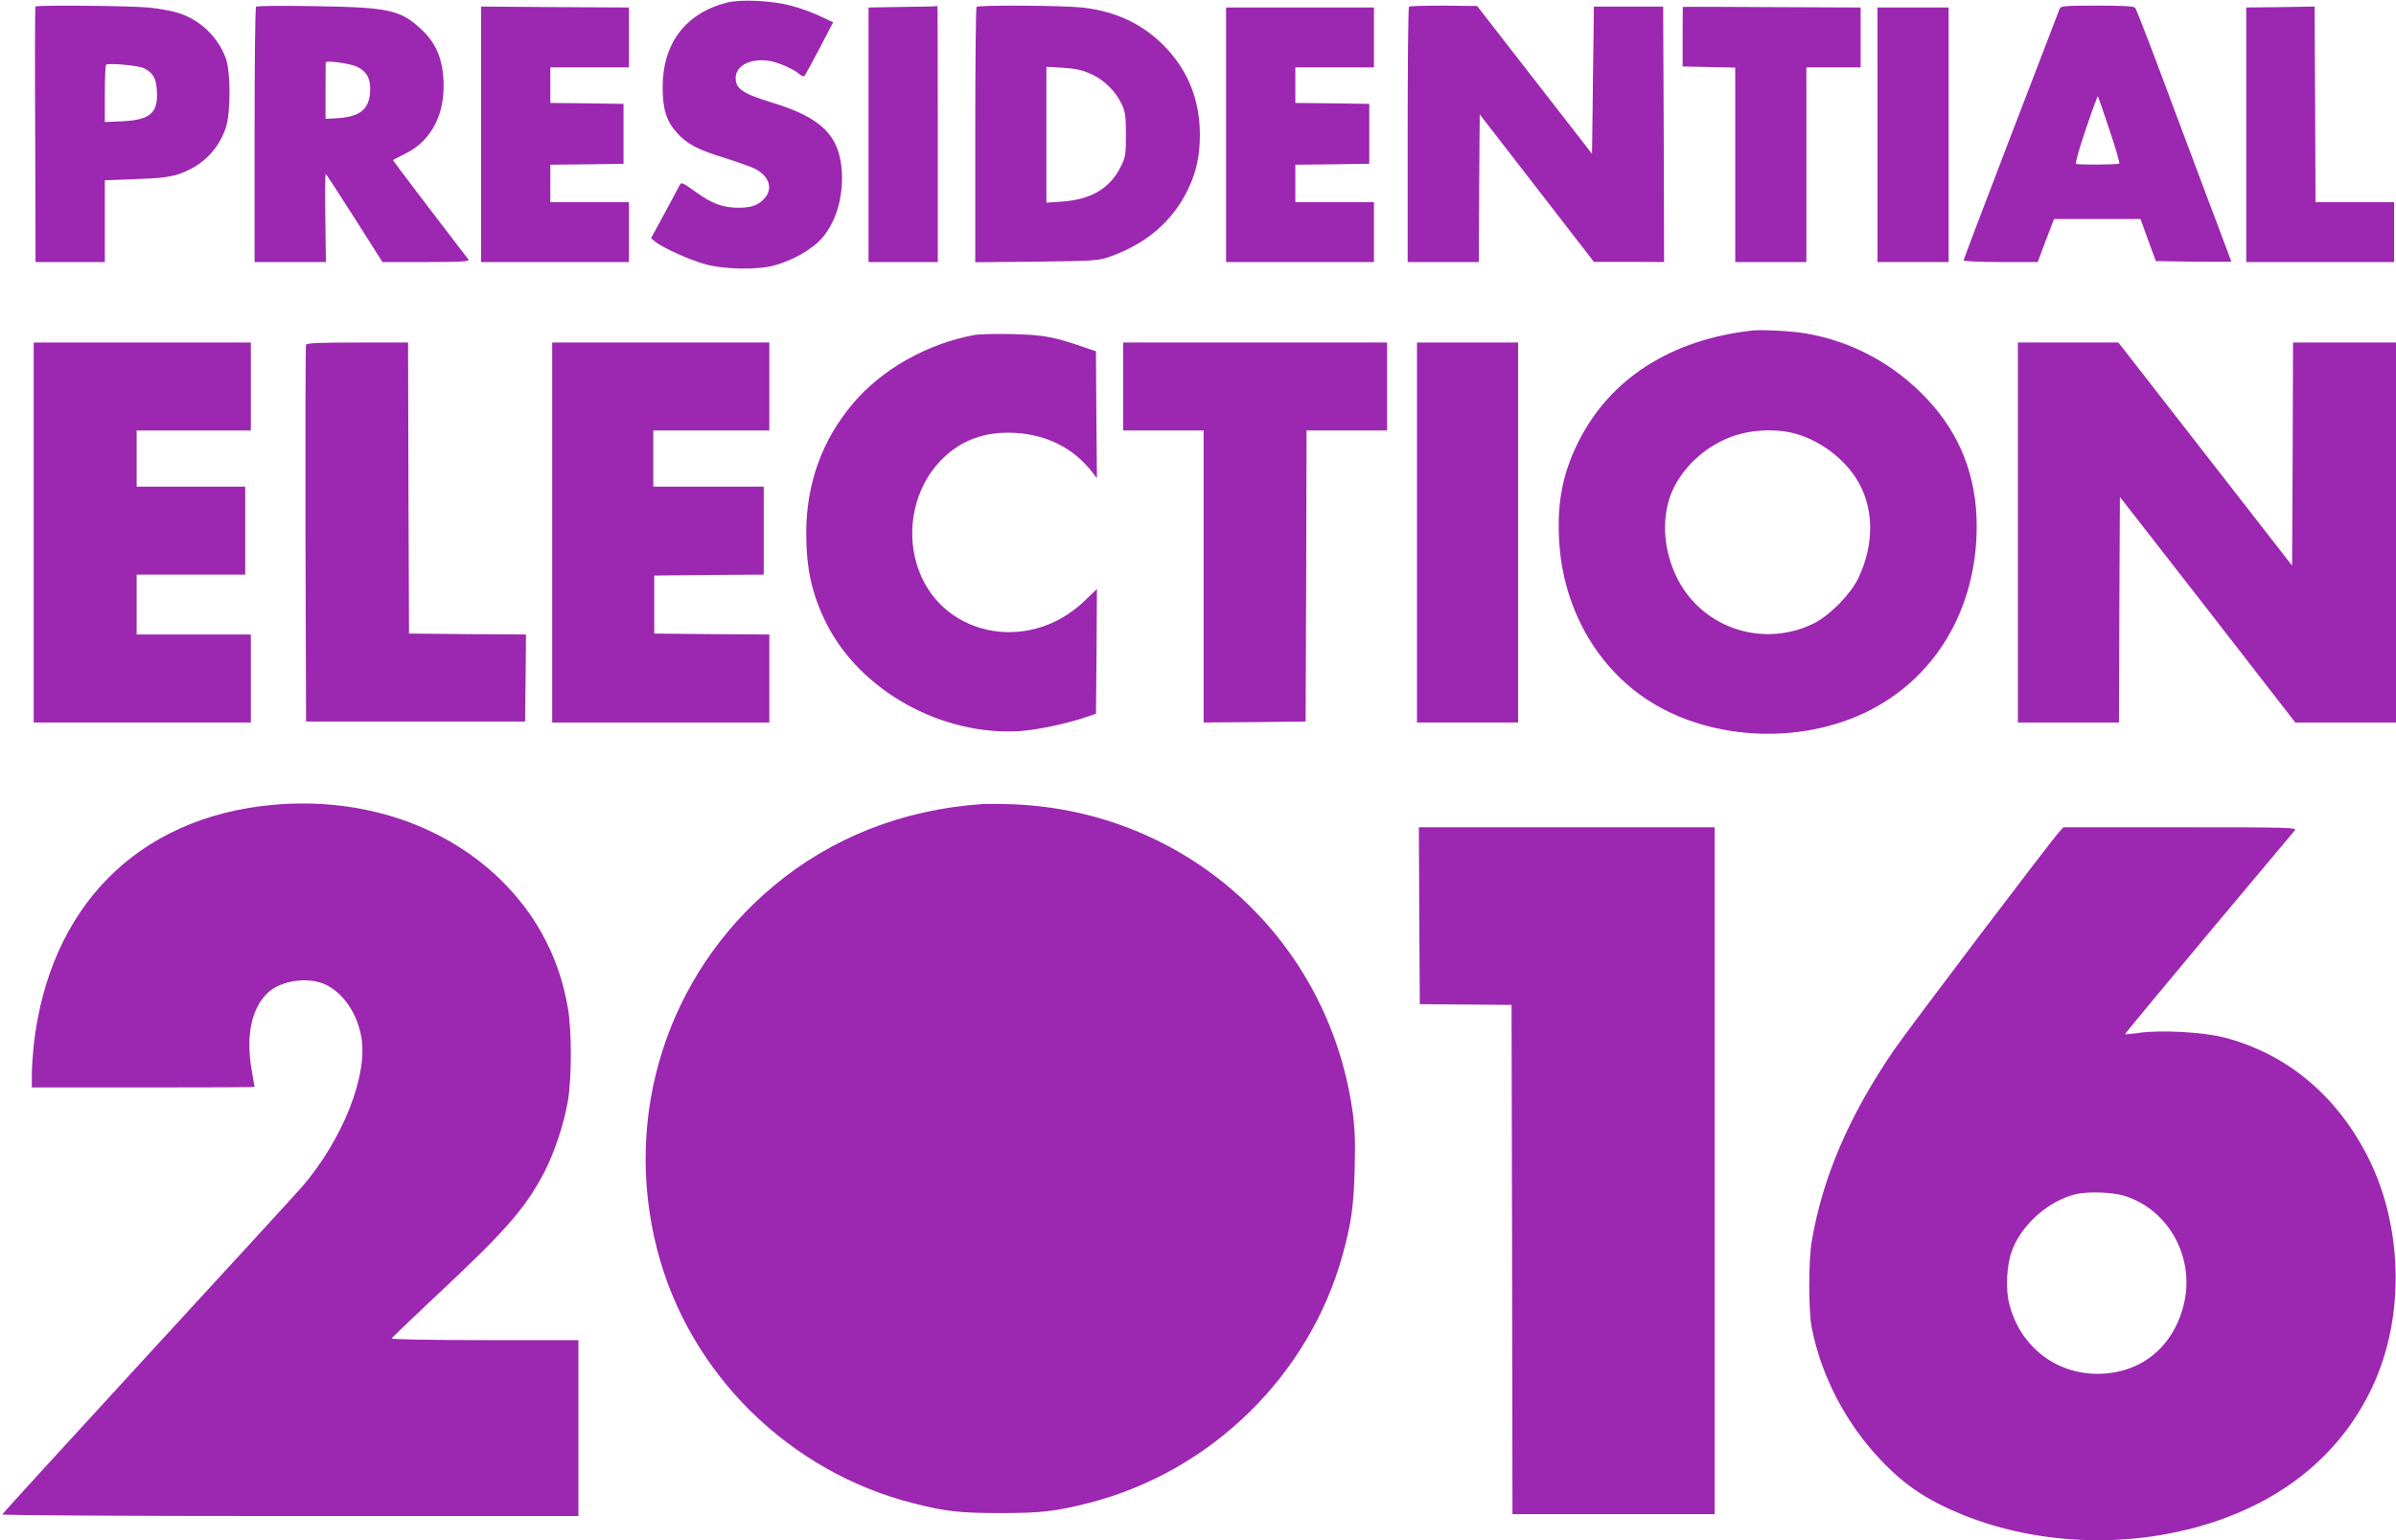
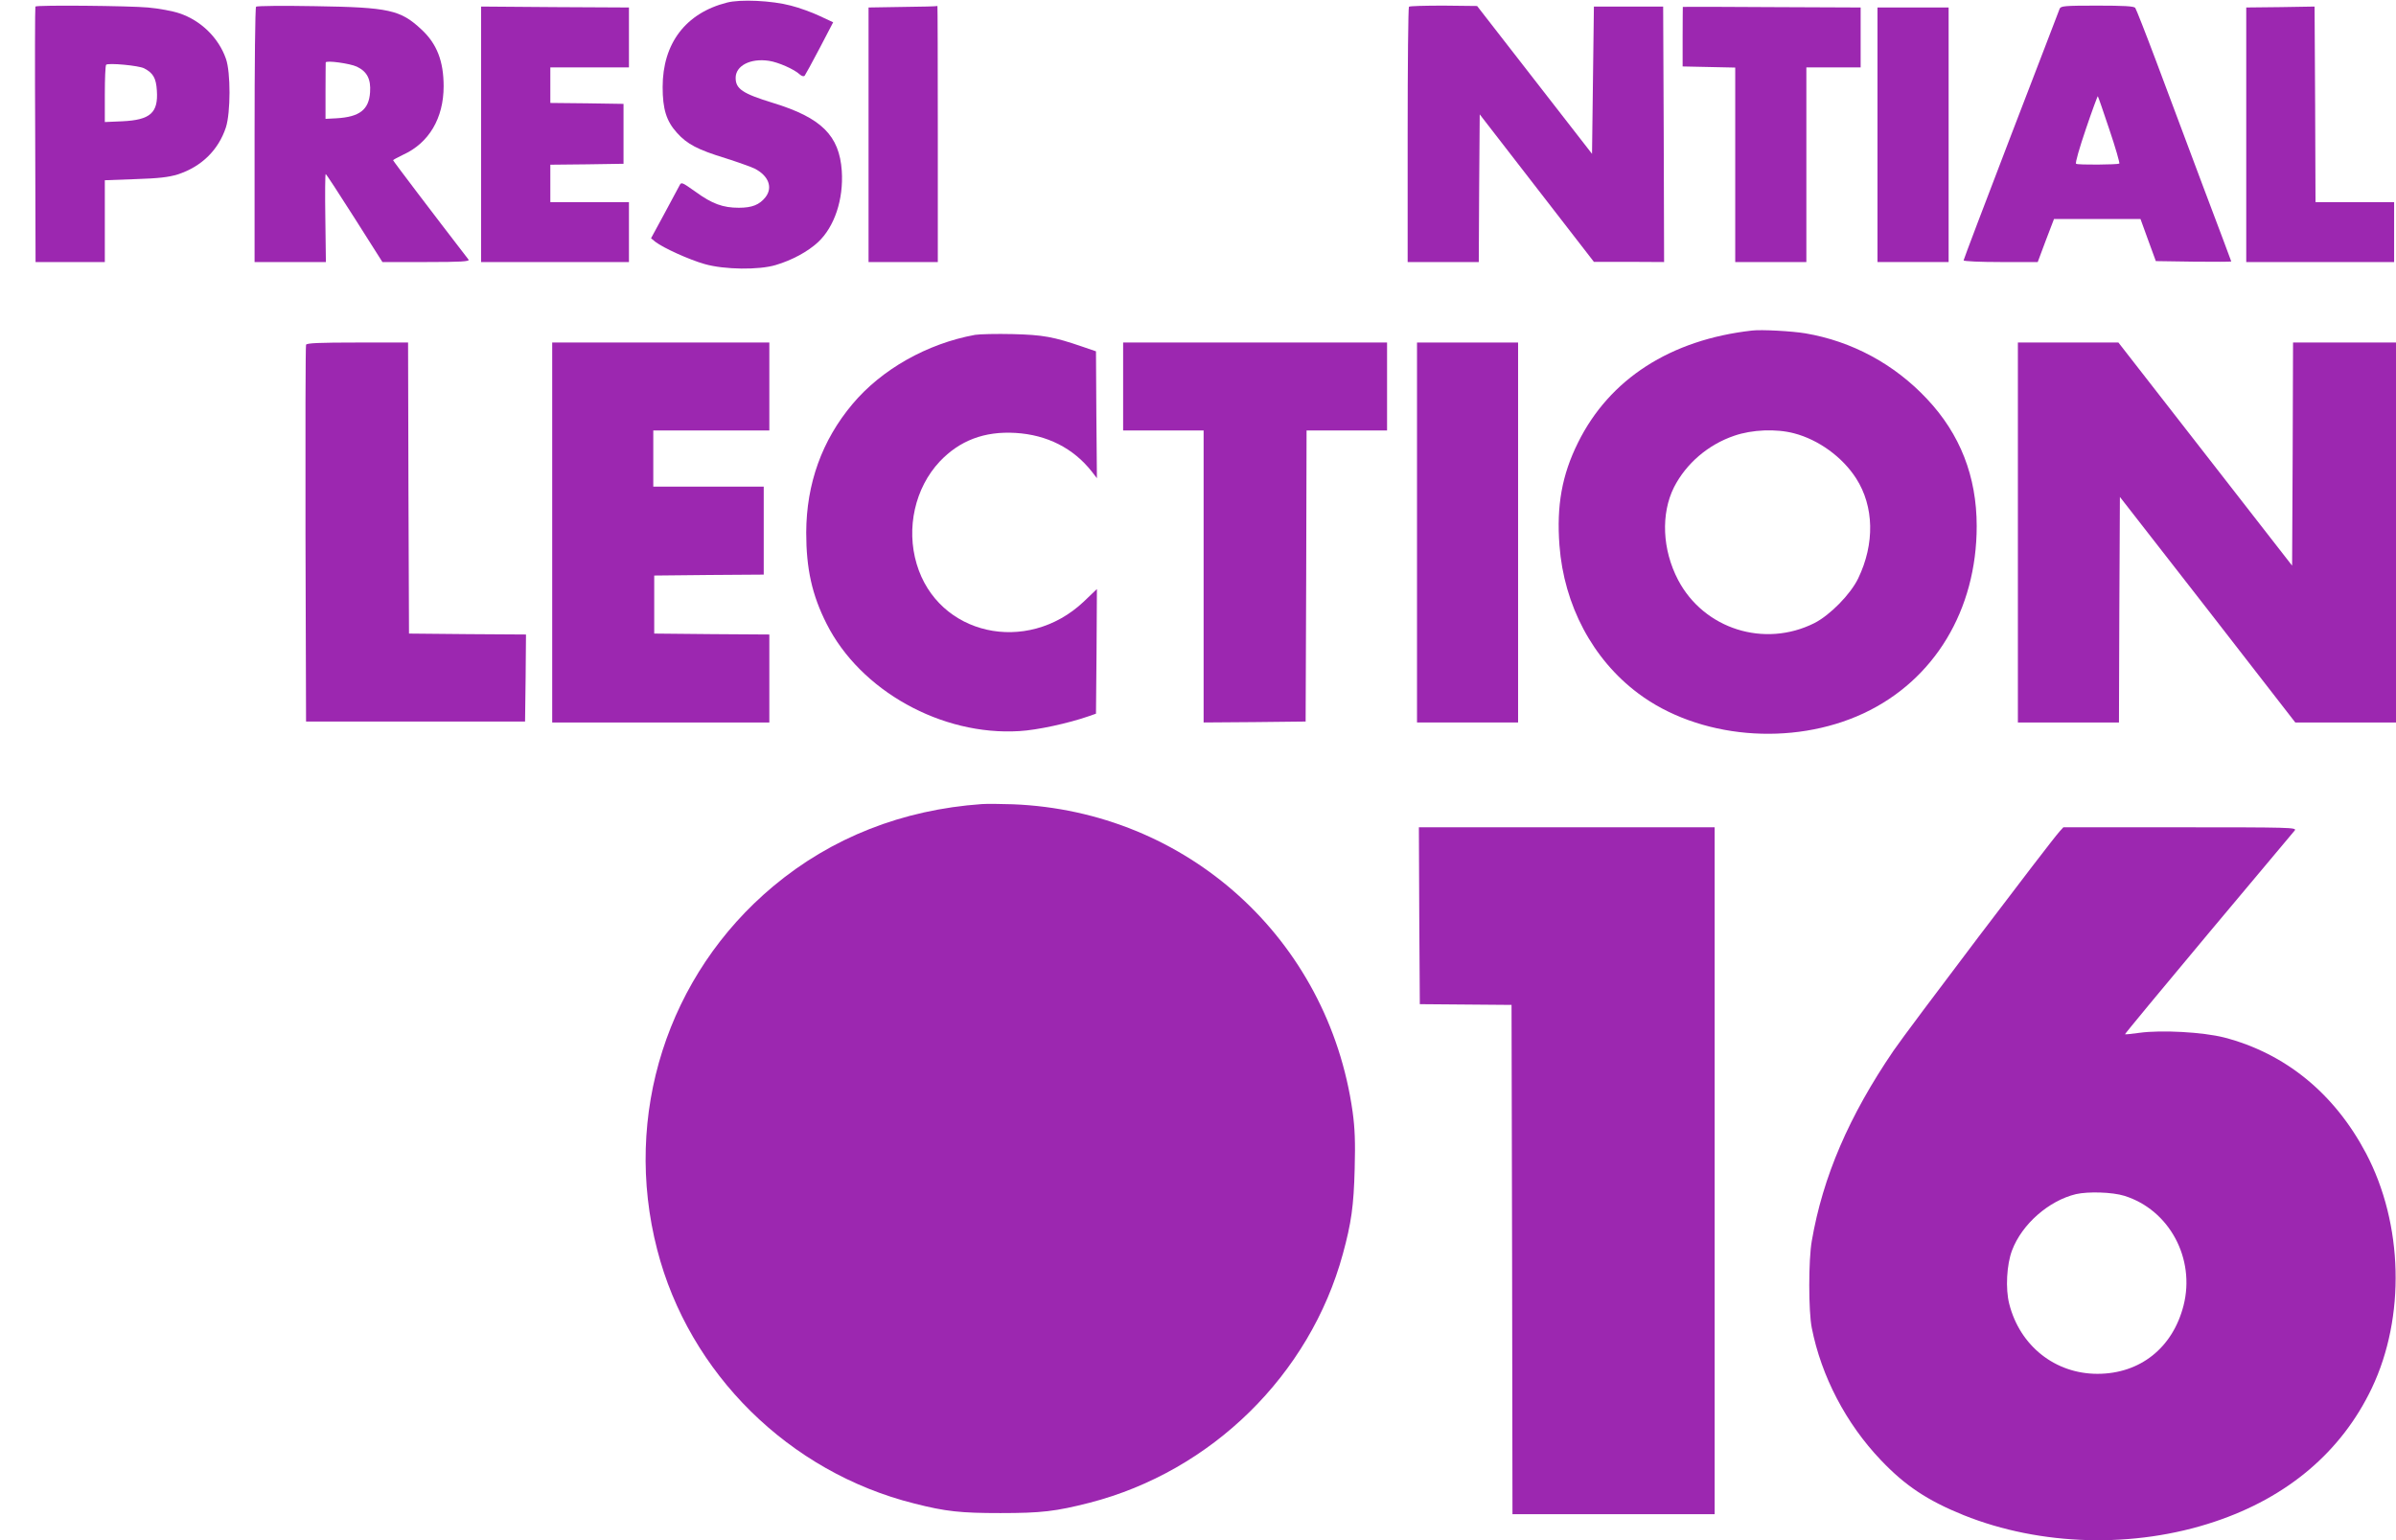
<svg xmlns="http://www.w3.org/2000/svg" version="1.0" width="1280pt" height="823pt" viewBox="0 0 1280 823" preserveAspectRatio="xMidYMid meet">
  <g transform="translate(0,823) scale(0.1,-0.1)" fill="#9c27b0" stroke="none">
    <path d="M3883 8216 c-220 -56 -343 -218 -343 -451 0 -118 20 -182 76 -244 54 -61 112 -91 259 -136 66 -21 136 -46 157 -56 74 -38 98 -101 57 -153 -32 -40 -71 -56 -142 -56 -85 0 -143 21 -232 86 -74 52 -75 53 -86 31 -7 -12 -43 -80 -81 -151 l-70 -129 23 -19 c43 -33 182 -96 264 -119 105 -30 290 -32 379 -5 88 26 172 72 226 122 88 82 137 229 127 381 -13 189 -109 284 -367 363 -163 50 -200 75 -200 134 0 65 79 106 178 91 48 -7 134 -44 165 -73 10 -9 21 -12 26 -6 4 5 40 71 80 147 l72 138 -73 34 c-40 19 -109 44 -153 55 -101 27 -271 35 -342 16z" />
    <path d="M189 8195 c-2 -2 -3 -310 -1 -684 l2 -681 185 0 185 0 0 219 0 218 163 6 c124 4 177 10 226 25 127 41 218 130 258 252 25 78 26 293 0 366 -39 112 -134 205 -249 243 -35 12 -110 26 -168 31 -96 9 -593 14 -601 5z m581 -330 c48 -25 64 -52 68 -119 8 -119 -35 -157 -185 -164 l-93 -4 0 149 c0 82 3 153 7 157 11 11 174 -4 203 -19z" />
    <path d="M1368 8194 c-5 -4 -8 -313 -8 -686 l0 -678 190 0 191 0 -3 235 c-2 129 -1 235 2 235 3 0 72 -106 154 -235 l149 -235 235 0 c186 0 232 3 225 13 -185 240 -403 527 -403 531 0 2 24 15 53 29 139 63 217 196 217 366 0 134 -36 227 -118 303 -112 105 -173 119 -567 125 -170 3 -313 2 -317 -3z m538 -320 c55 -26 76 -67 71 -137 -6 -93 -56 -132 -180 -139 l-58 -3 0 148 c0 81 1 150 1 153 0 13 130 -5 166 -22z" />
    <path d="M2570 7513 l0 -683 395 0 395 0 0 160 0 160 -210 0 -210 0 0 100 0 100 196 2 195 3 0 160 0 160 -195 3 -196 2 0 95 0 95 210 0 210 0 0 160 0 160 -395 2 -395 3 0 -682z" />
    <path d="M4823 8193 l-183 -3 0 -680 0 -680 185 0 185 0 0 685 c0 377 -1 684 -2 683 -2 -2 -85 -4 -185 -5z" />
-     <path d="M5217 8193 c-4 -3 -7 -312 -7 -685 l0 -679 328 3 c310 4 330 5 392 27 193 68 333 188 415 356 46 94 65 181 65 296 0 176 -58 329 -173 455 -119 130 -271 204 -457 224 -106 11 -553 14 -563 3z m611 -358 c71 -32 133 -93 165 -163 19 -40 22 -65 22 -162 0 -105 -2 -120 -28 -171 -56 -115 -160 -176 -314 -186 l-83 -6 0 363 0 363 88 -5 c68 -4 103 -12 150 -33z" />
    <path d="M7527 8194 c-4 -4 -7 -313 -7 -686 l0 -678 190 0 190 0 2 394 3 395 305 -394 305 -394 188 0 187 -1 -2 683 -3 682 -185 0 -185 0 -5 -393 -5 -394 -307 395 -307 395 -179 2 c-98 0 -181 -2 -185 -6z" />
    <path d="M8990 8193 c0 -2 -1 -74 -1 -160 l0 -158 140 -3 141 -3 0 -519 0 -520 190 0 190 0 0 520 0 520 145 0 145 0 0 160 0 160 -475 2 c-261 2 -475 2 -475 1z" />
    <path d="M11003 8183 c-4 -10 -120 -314 -260 -677 -139 -362 -253 -663 -253 -667 0 -5 89 -9 198 -9 l198 0 43 115 44 115 231 0 231 0 41 -113 41 -112 202 -3 c110 -1 201 -1 201 1 0 1 -68 183 -151 402 -82 220 -196 522 -251 670 -56 149 -106 276 -111 283 -7 9 -60 12 -204 12 -175 0 -194 -2 -200 -17z m266 -646 c33 -97 56 -179 53 -181 -11 -6 -221 -8 -231 -1 -6 3 18 85 52 185 33 98 63 178 64 176 2 -2 30 -83 62 -179z" />
    <path d="M12183 8192 l-183 -2 0 -680 0 -680 395 0 395 0 0 160 0 160 -210 0 -210 0 -2 523 -3 522 -182 -3z" />
-     <path d="M6550 7510 l0 -680 395 0 395 0 0 160 0 160 -210 0 -210 0 0 100 0 100 198 2 197 3 0 160 0 160 -197 3 -198 2 0 95 0 95 210 0 210 0 0 160 0 160 -395 0 -395 0 0 -680z" />
    <path d="M10030 7510 l0 -680 190 0 190 0 0 680 0 680 -190 0 -190 0 0 -680z" />
    <path d="M9360 6464 c-436 -49 -762 -259 -930 -599 -86 -173 -115 -337 -99 -549 24 -319 177 -608 420 -790 322 -242 822 -286 1205 -107 378 177 604 552 604 1000 0 266 -89 492 -265 679 -175 187 -402 309 -650 351 -71 12 -235 21 -285 15z m224 -549 c131 -34 259 -127 332 -241 96 -150 100 -349 11 -534 -41 -85 -150 -196 -234 -239 -267 -134 -590 -32 -728 230 -85 162 -93 354 -22 496 65 127 183 228 322 275 95 33 224 38 319 13z" />
    <path d="M5209 6441 c-257 -47 -500 -185 -655 -370 -163 -194 -246 -425 -247 -686 0 -194 31 -334 109 -488 180 -357 614 -599 1030 -573 94 5 263 42 369 79 l40 14 3 333 2 333 -71 -68 c-304 -286 -779 -179 -892 202 -57 192 -9 406 123 547 106 112 238 163 405 153 168 -10 309 -81 408 -207 l27 -35 -3 339 -2 339 -70 24 c-157 54 -214 64 -375 68 -85 2 -176 0 -201 -4z" />
-     <path d="M180 5385 l0 -1015 580 0 580 0 0 235 0 235 -305 0 -305 0 0 160 0 160 290 0 290 0 0 235 0 235 -290 0 -290 0 0 150 0 150 305 0 305 0 0 235 0 235 -580 0 -580 0 0 -1015z" />
    <path d="M1635 6388 c-3 -7 -4 -463 -3 -1013 l3 -1000 585 0 585 0 3 232 2 233 -312 2 -313 3 -3 778 -2 777 -270 0 c-207 0 -272 -3 -275 -12z" />
    <path d="M2950 5385 l0 -1015 580 0 580 0 0 235 0 235 -307 2 -308 3 0 155 0 155 293 3 292 2 0 235 0 235 -295 0 -295 0 0 150 0 150 310 0 310 0 0 235 0 235 -580 0 -580 0 0 -1015z" />
    <path d="M6000 6165 l0 -235 215 0 215 0 0 -780 0 -780 273 2 272 3 3 778 2 777 215 0 215 0 0 235 0 235 -705 0 -705 0 0 -235z" />
    <path d="M7570 5385 l0 -1015 270 0 270 0 0 1015 0 1015 -270 0 -270 0 0 -1015z" />
    <path d="M10780 5385 l0 -1015 270 0 270 0 2 603 3 602 469 -602 468 -603 269 0 269 0 0 1015 0 1015 -275 0 -275 0 -2 -596 -3 -596 -464 596 -464 596 -268 0 -269 0 0 -1015z" />
-     <path d="M1448 3929 c-715 -69 -1185 -546 -1268 -1284 -5 -49 -10 -120 -10 -157 l0 -68 595 0 c327 0 595 1 595 3 0 1 -7 40 -15 87 -33 187 -2 334 87 417 68 64 210 85 302 45 96 -43 173 -152 196 -281 37 -204 -97 -545 -314 -799 -25 -29 -395 -433 -823 -898 -428 -466 -779 -850 -781 -855 -2 -5 662 -9 1537 -9 l1541 0 0 470 0 470 -501 0 c-275 0 -499 4 -497 9 2 4 109 107 238 228 367 343 473 463 574 653 56 106 109 265 130 389 20 121 21 366 1 488 -42 256 -154 480 -335 667 -306 316 -765 472 -1252 425z" />
    <path d="M5245 3934 c-424 -30 -803 -179 -1114 -439 -566 -473 -806 -1223 -620 -1942 170 -661 705 -1189 1374 -1356 168 -43 249 -51 460 -51 217 0 295 9 475 55 653 168 1178 684 1354 1330 45 165 58 256 63 454 4 144 1 218 -11 305 -130 924 -886 1607 -1816 1643 -63 2 -137 3 -165 1z" />
    <path d="M7582 3338 l3 -473 245 -2 245 -2 3 -1360 2 -1361 540 0 540 0 0 1835 0 1835 -790 0 -790 0 2 -472z" />
    <path d="M11003 3788 c-51 -56 -813 -1062 -887 -1171 -238 -349 -378 -674 -437 -1017 -18 -101 -18 -376 0 -465 51 -258 183 -511 369 -706 129 -136 249 -216 442 -294 411 -165 911 -179 1341 -35 390 130 678 374 840 714 180 379 168 876 -31 1254 -169 320 -431 534 -758 619 -115 29 -334 41 -452 25 -41 -6 -76 -9 -78 -8 -1 2 199 244 445 538 246 293 454 541 462 551 13 16 -23 17 -611 17 l-625 0 -20 -22z m346 -1947 c240 -75 380 -335 316 -586 -58 -227 -233 -365 -460 -365 -226 0 -414 149 -471 373 -21 81 -14 211 15 287 53 140 196 265 341 300 66 15 195 11 259 -9z" />
  </g>
</svg>